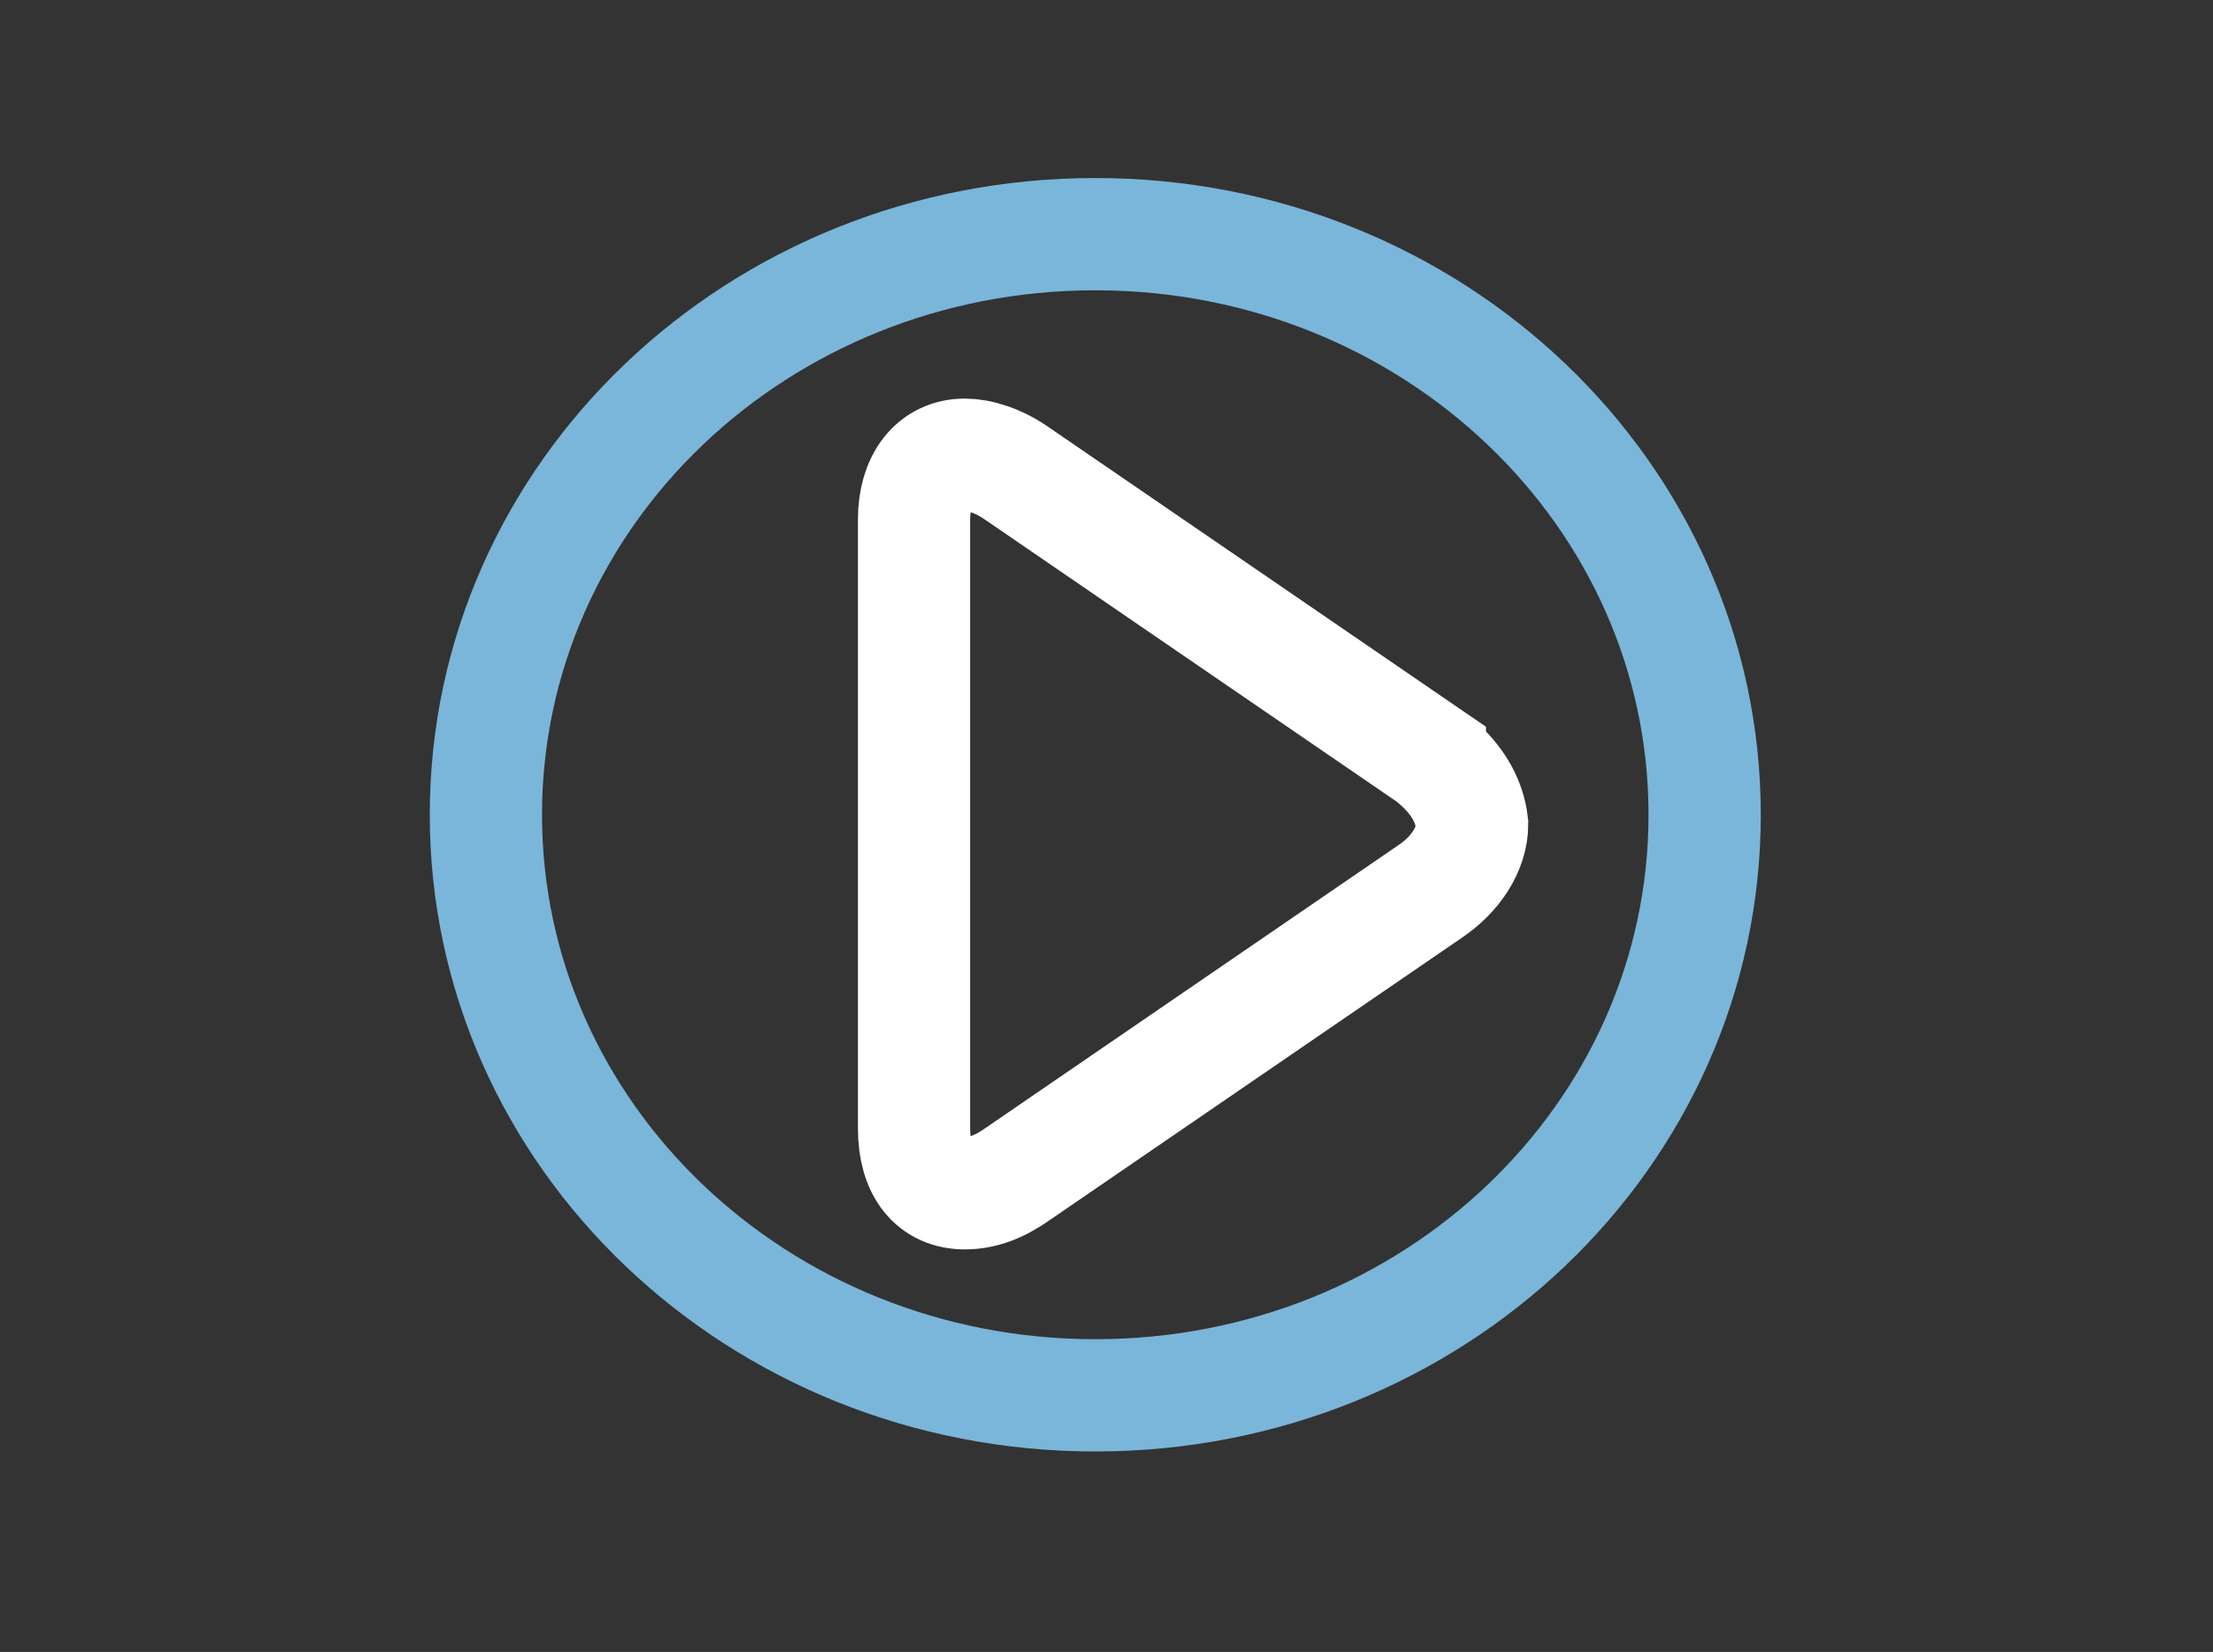
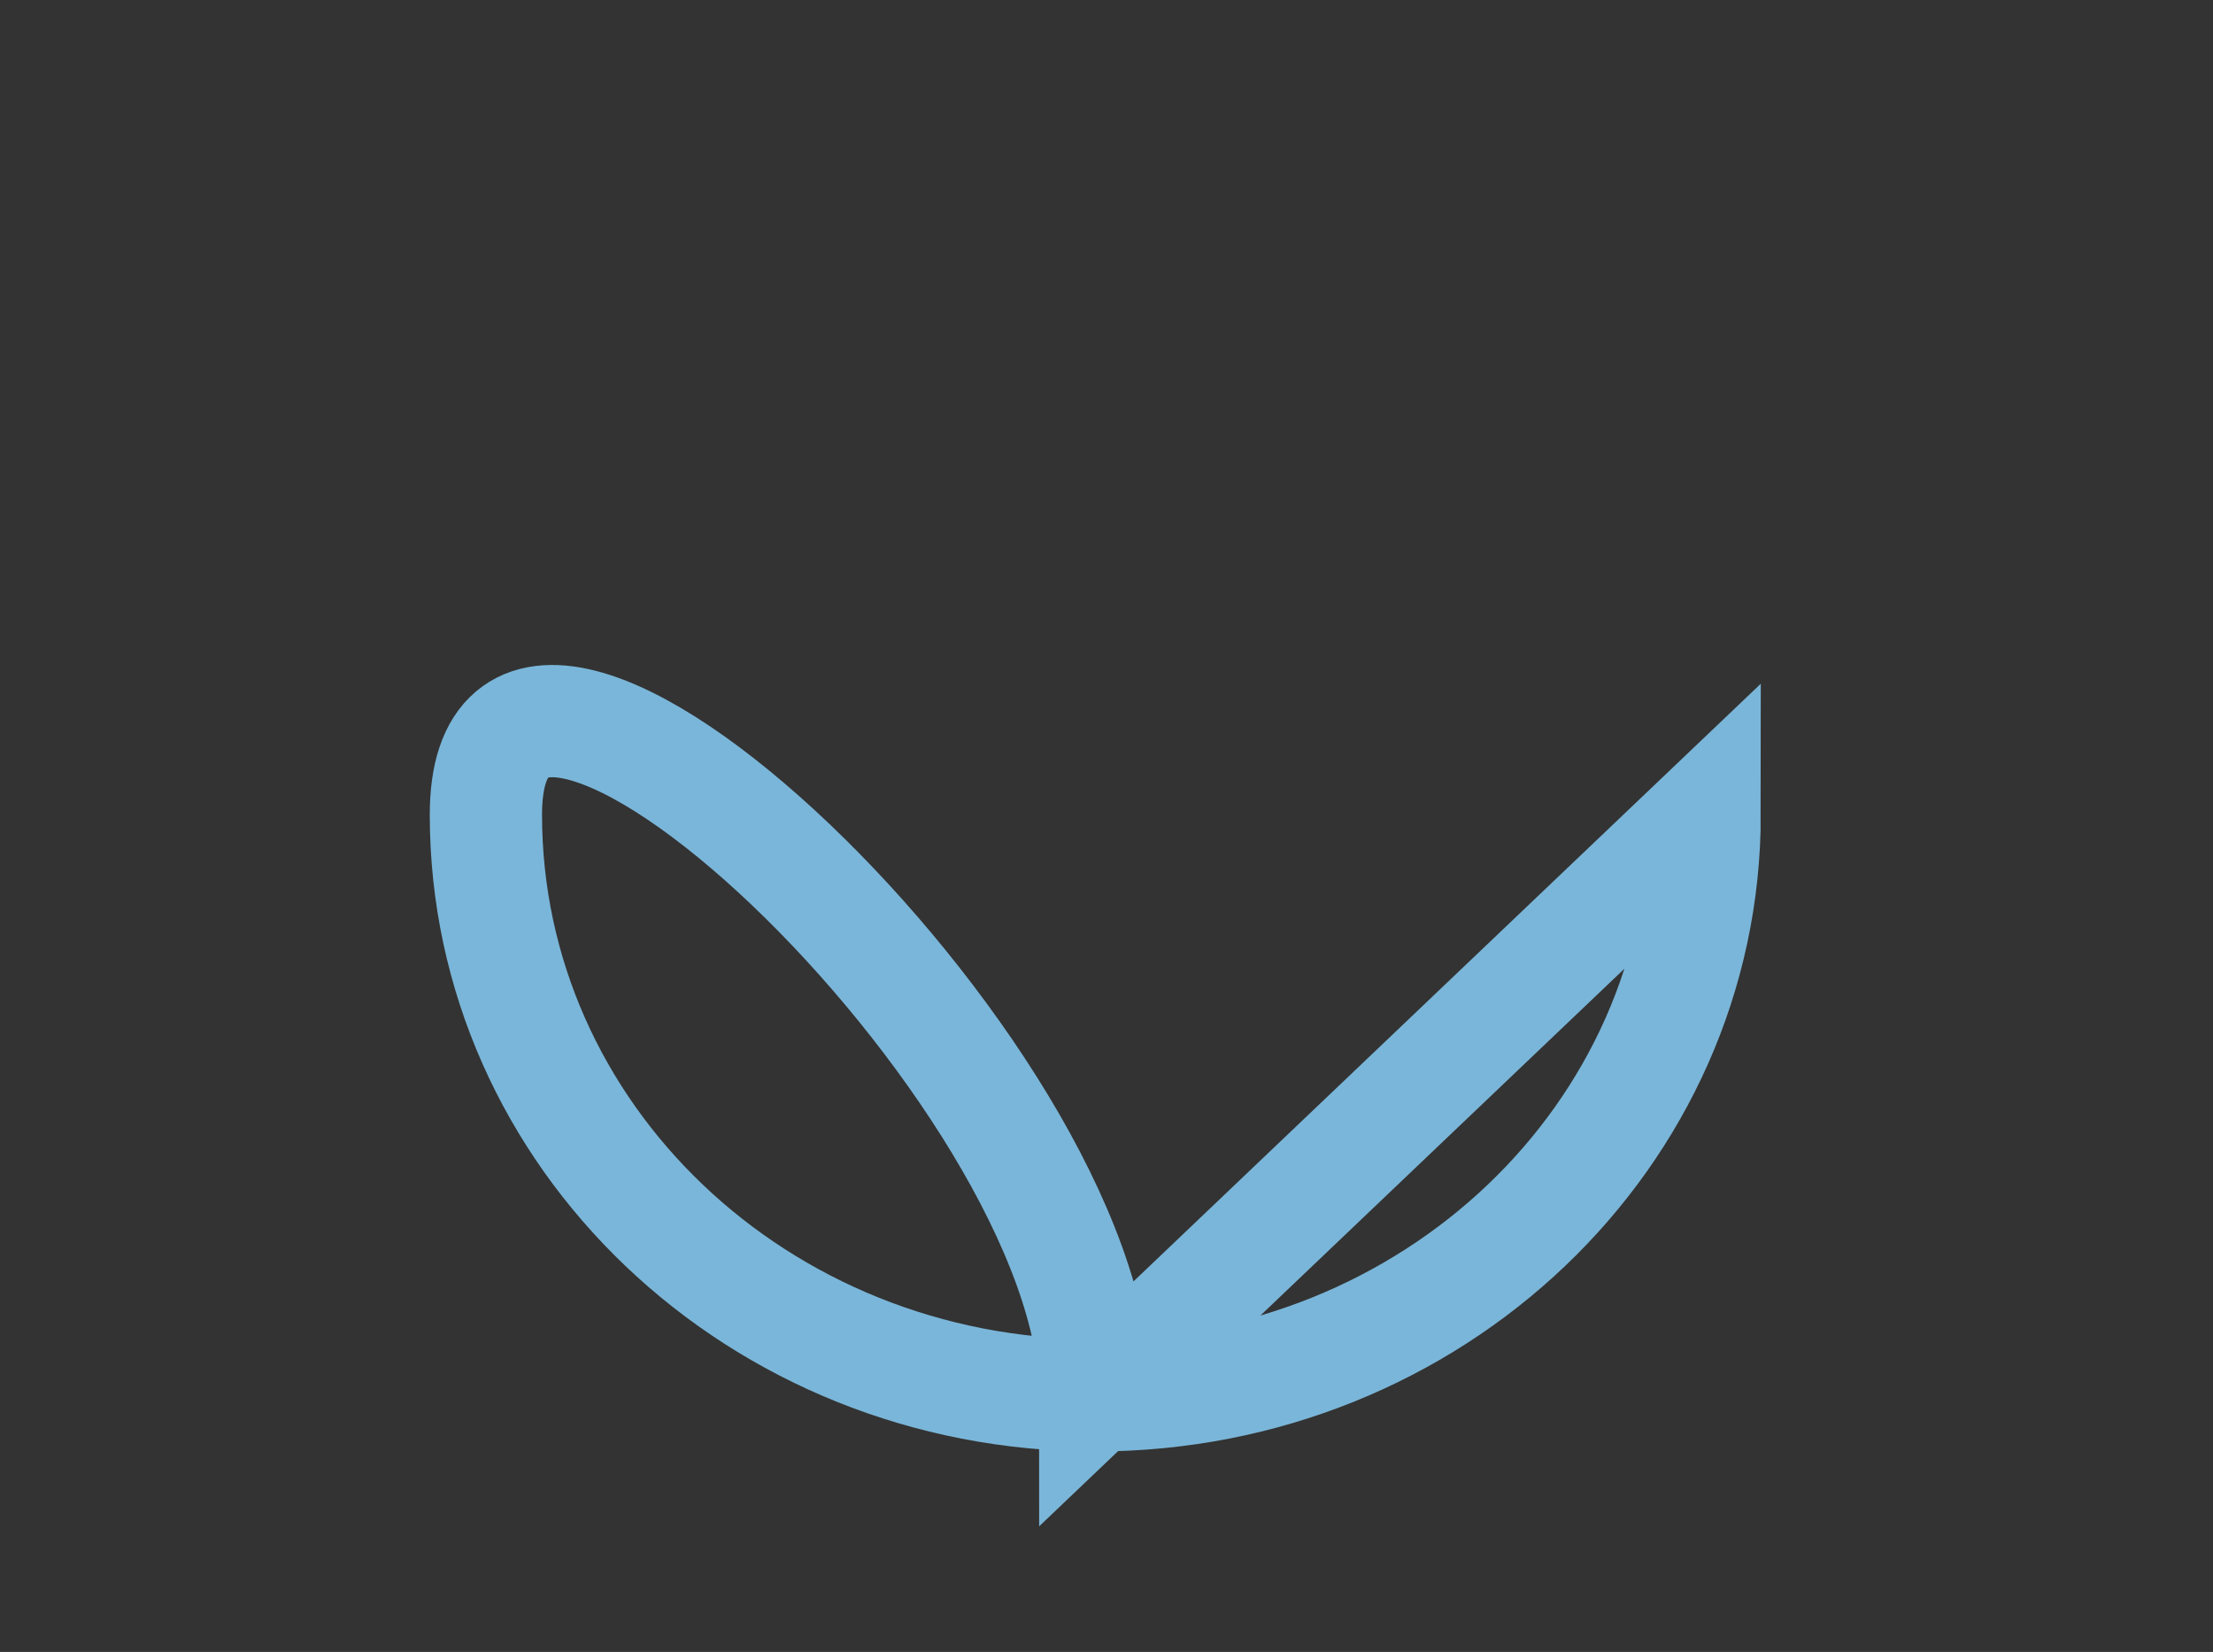
<svg xmlns="http://www.w3.org/2000/svg" width="138" height="103" version="1.1" xml:space="preserve">
  <rect width="100%" height="100%" fill="#333333" stroke="none" />
  <g>
    <title>Layer 1</title>
-     <path class="st1" d="m106.3,50.8c0,20 -16.97,36.2 -38,36.2s-38,-16.2 -38,-36.2c0,-20 16.97,-36.2 38,-36.2s38,16.2 38,36.2z" fill="none" stroke="#7ab6d9" stroke-width="7" id="svg_1" />
+     <path class="st1" d="m106.3,50.8c0,20 -16.97,36.2 -38,36.2s-38,-16.2 -38,-36.2s38,16.2 38,36.2z" fill="none" stroke="#7ab6d9" stroke-width="7" id="svg_1" />
    <g id="svg_2">
-       <path class="st0" d="m89.164,47.158l-25.661,-17.576c-1.23,-0.879 -2.461,-1.23 -3.339,-1.23c-1.933,0 -3.164,1.582 -3.164,4.042l0,37.964c0,2.636 1.23,4.042 3.164,4.042c1.055,0 2.109,-0.352 3.339,-1.23l25.661,-17.576c1.582,-1.055 2.636,-2.636 2.636,-4.218c-0.176,-1.582 -1.055,-2.988 -2.636,-4.218z" stroke="#FFFFFF" fill="none" stroke-width="7" height="100%" width="100%" id="svg_3" />
-     </g>
+       </g>
  </g>
</svg>